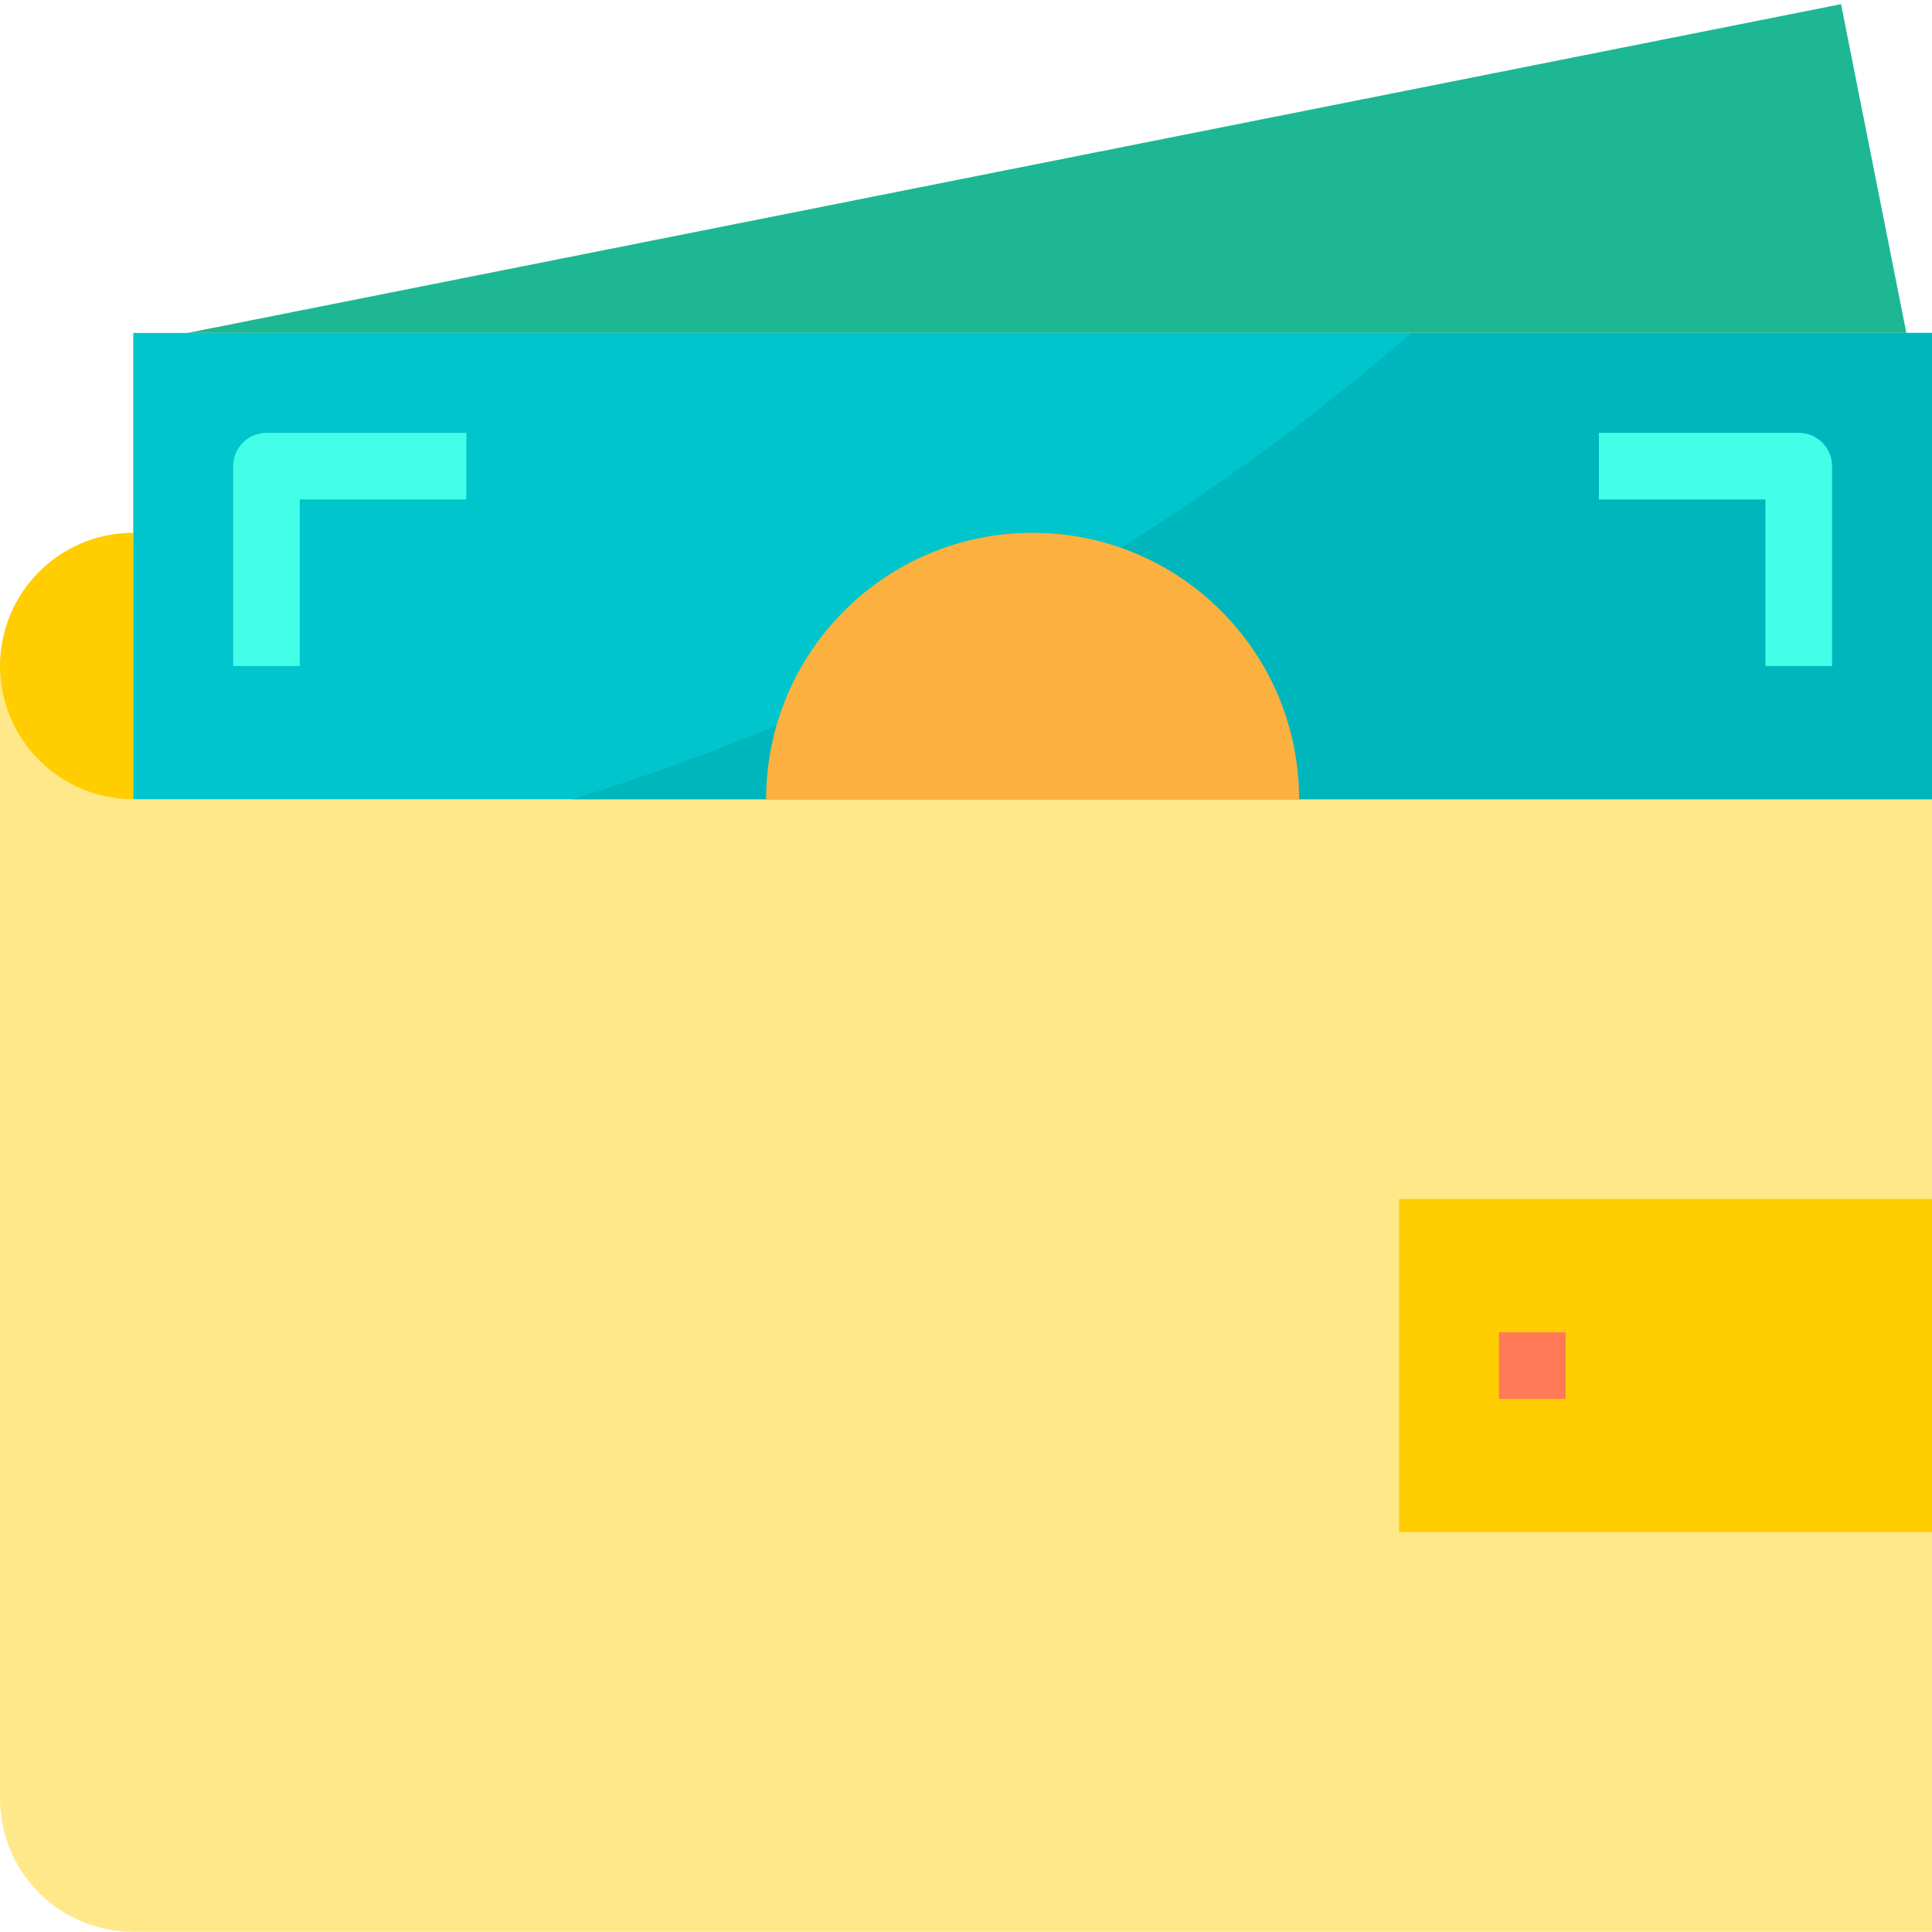
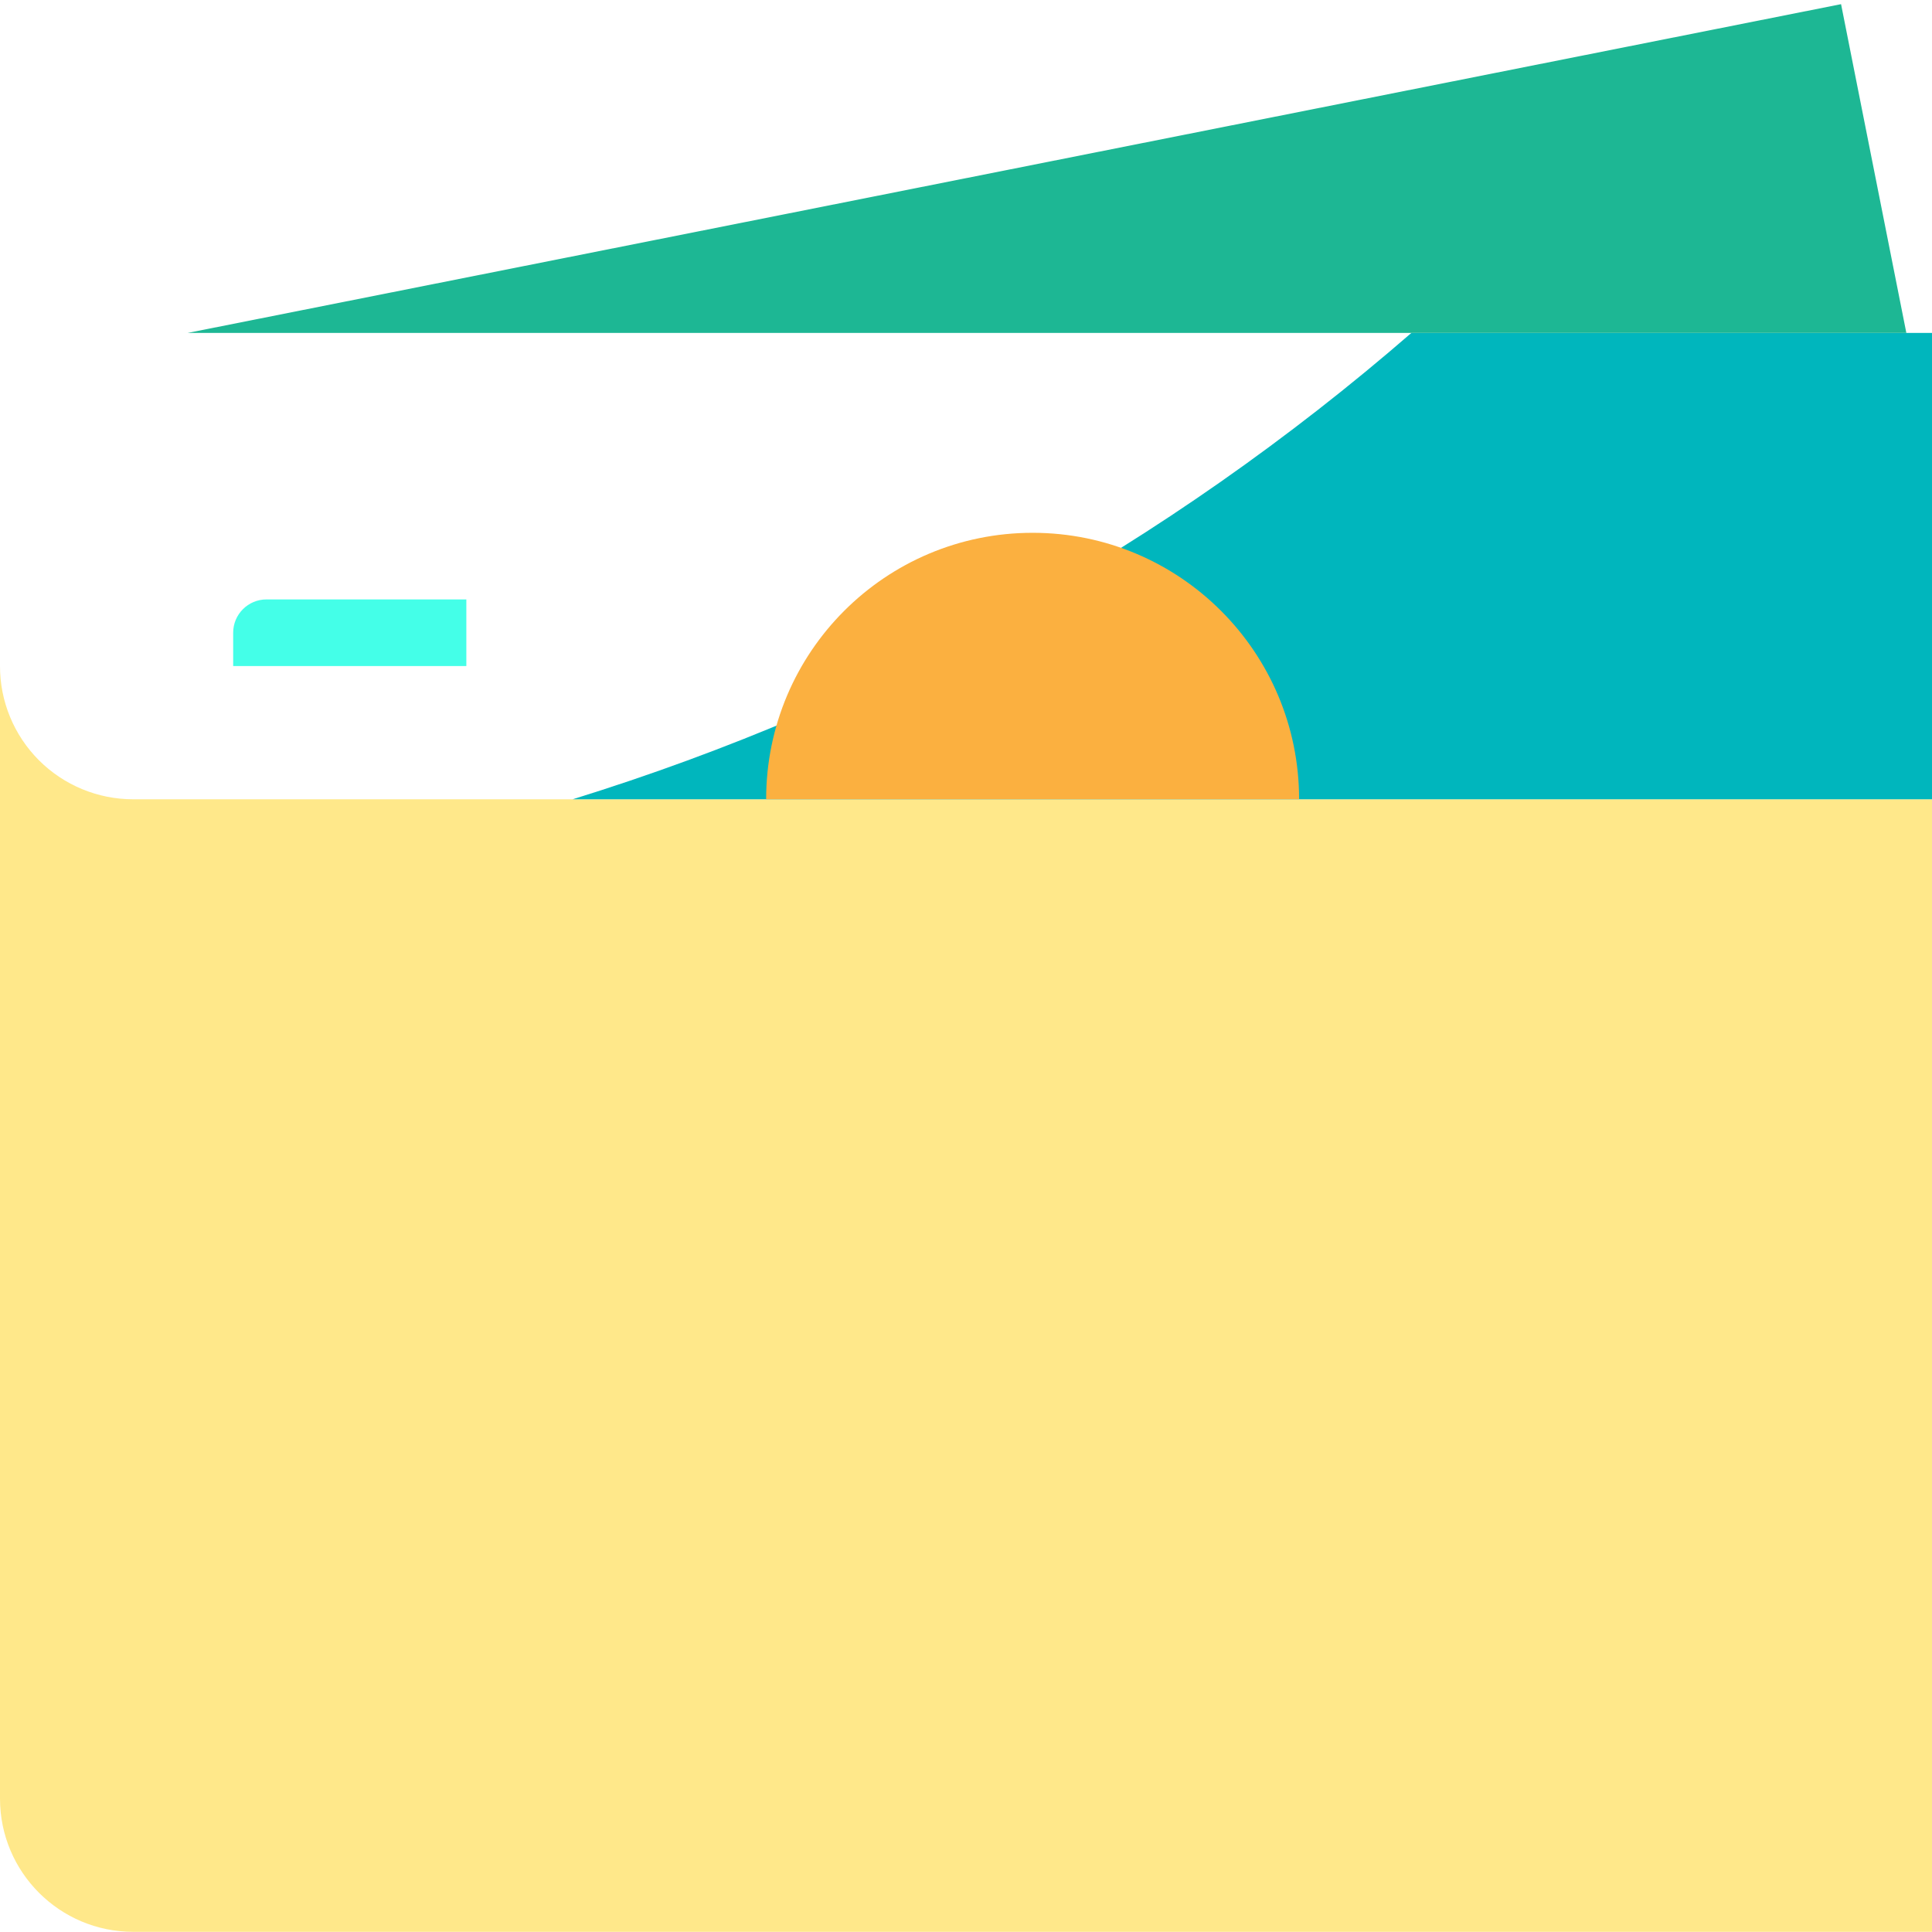
<svg xmlns="http://www.w3.org/2000/svg" height="464pt" viewBox="0 -1 464 464" width="464pt">
  <path d="m184 190.961h-152c-8.488.008-16.637-3.359-22.641-9.363s-9.371-14.148-9.359-22.637v272c0 17.672 14.328 32 32 32h432v-272zm0 0" fill="#ffe88a" />
-   <path d="m32 190.961v-64c-17.672 0-32 14.324-32 32 0 17.672 14.328 32 32 32zm0 0" fill="#ffcd00" />
-   <path d="m32 78.961h432v112h-432zm0 0" fill="#00c5cc" />
  <path d="m464 78.961v112h-326.48c74.191-22.953 142.789-61.098 201.441-112zm0 0" fill="#00b6bd" />
  <path d="m442.16 0-397.121 78.961h412.801zm0 0" fill="#1db794" />
  <path d="m248 126.961c-35.348 0-64 28.652-64 64h128c0-35.348-28.652-64-64-64zm0 0" fill="#fbb040" />
-   <path d="m336 286.961h128v80h-128zm0 0" fill="#ffcd00" />
-   <path d="m432 102.961h-48v16h40v40h16v-48c0-4.418-3.582-8-8-8zm0 0" fill="#44ffe8" />
-   <path d="m56 110.961v48h16v-40h40v-16h-48c-4.418 0-8 3.582-8 8zm0 0" fill="#44ffe8" />
-   <path d="m360 318.961h16v16h-16zm0 0" fill="#ff7956" />
+   <path d="m56 110.961v48h16h40v-16h-48c-4.418 0-8 3.582-8 8zm0 0" fill="#44ffe8" />
</svg>